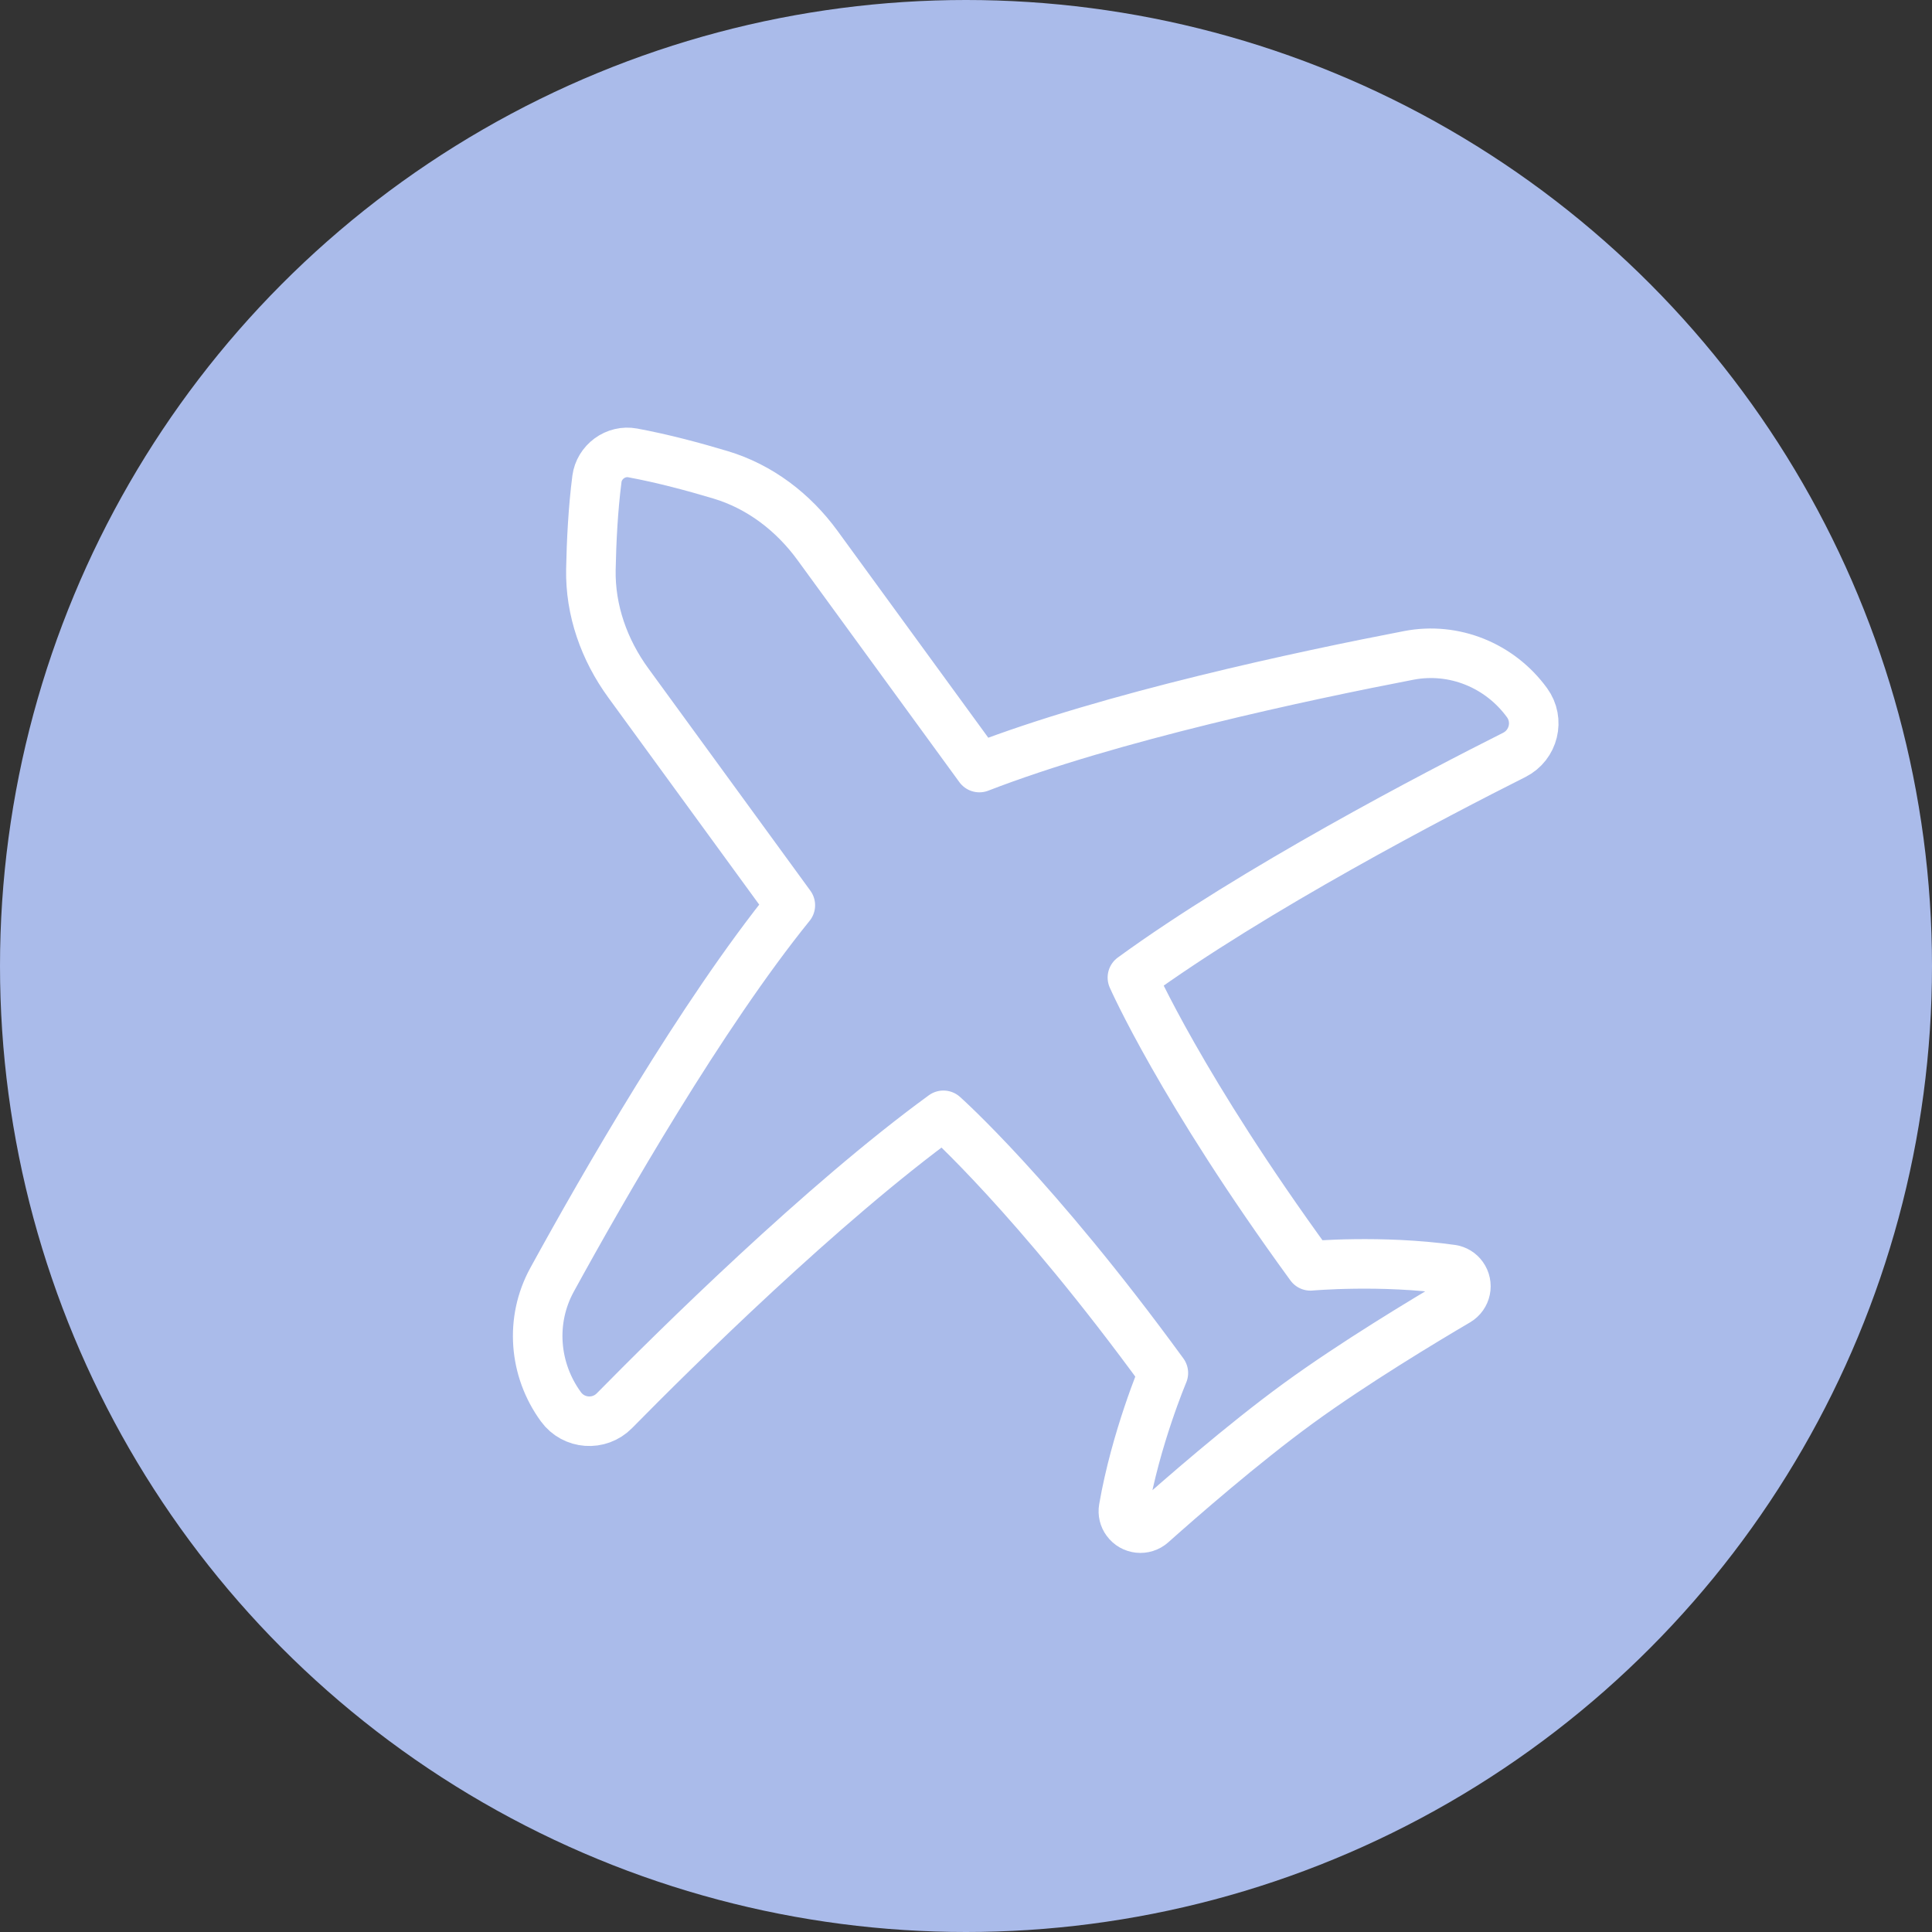
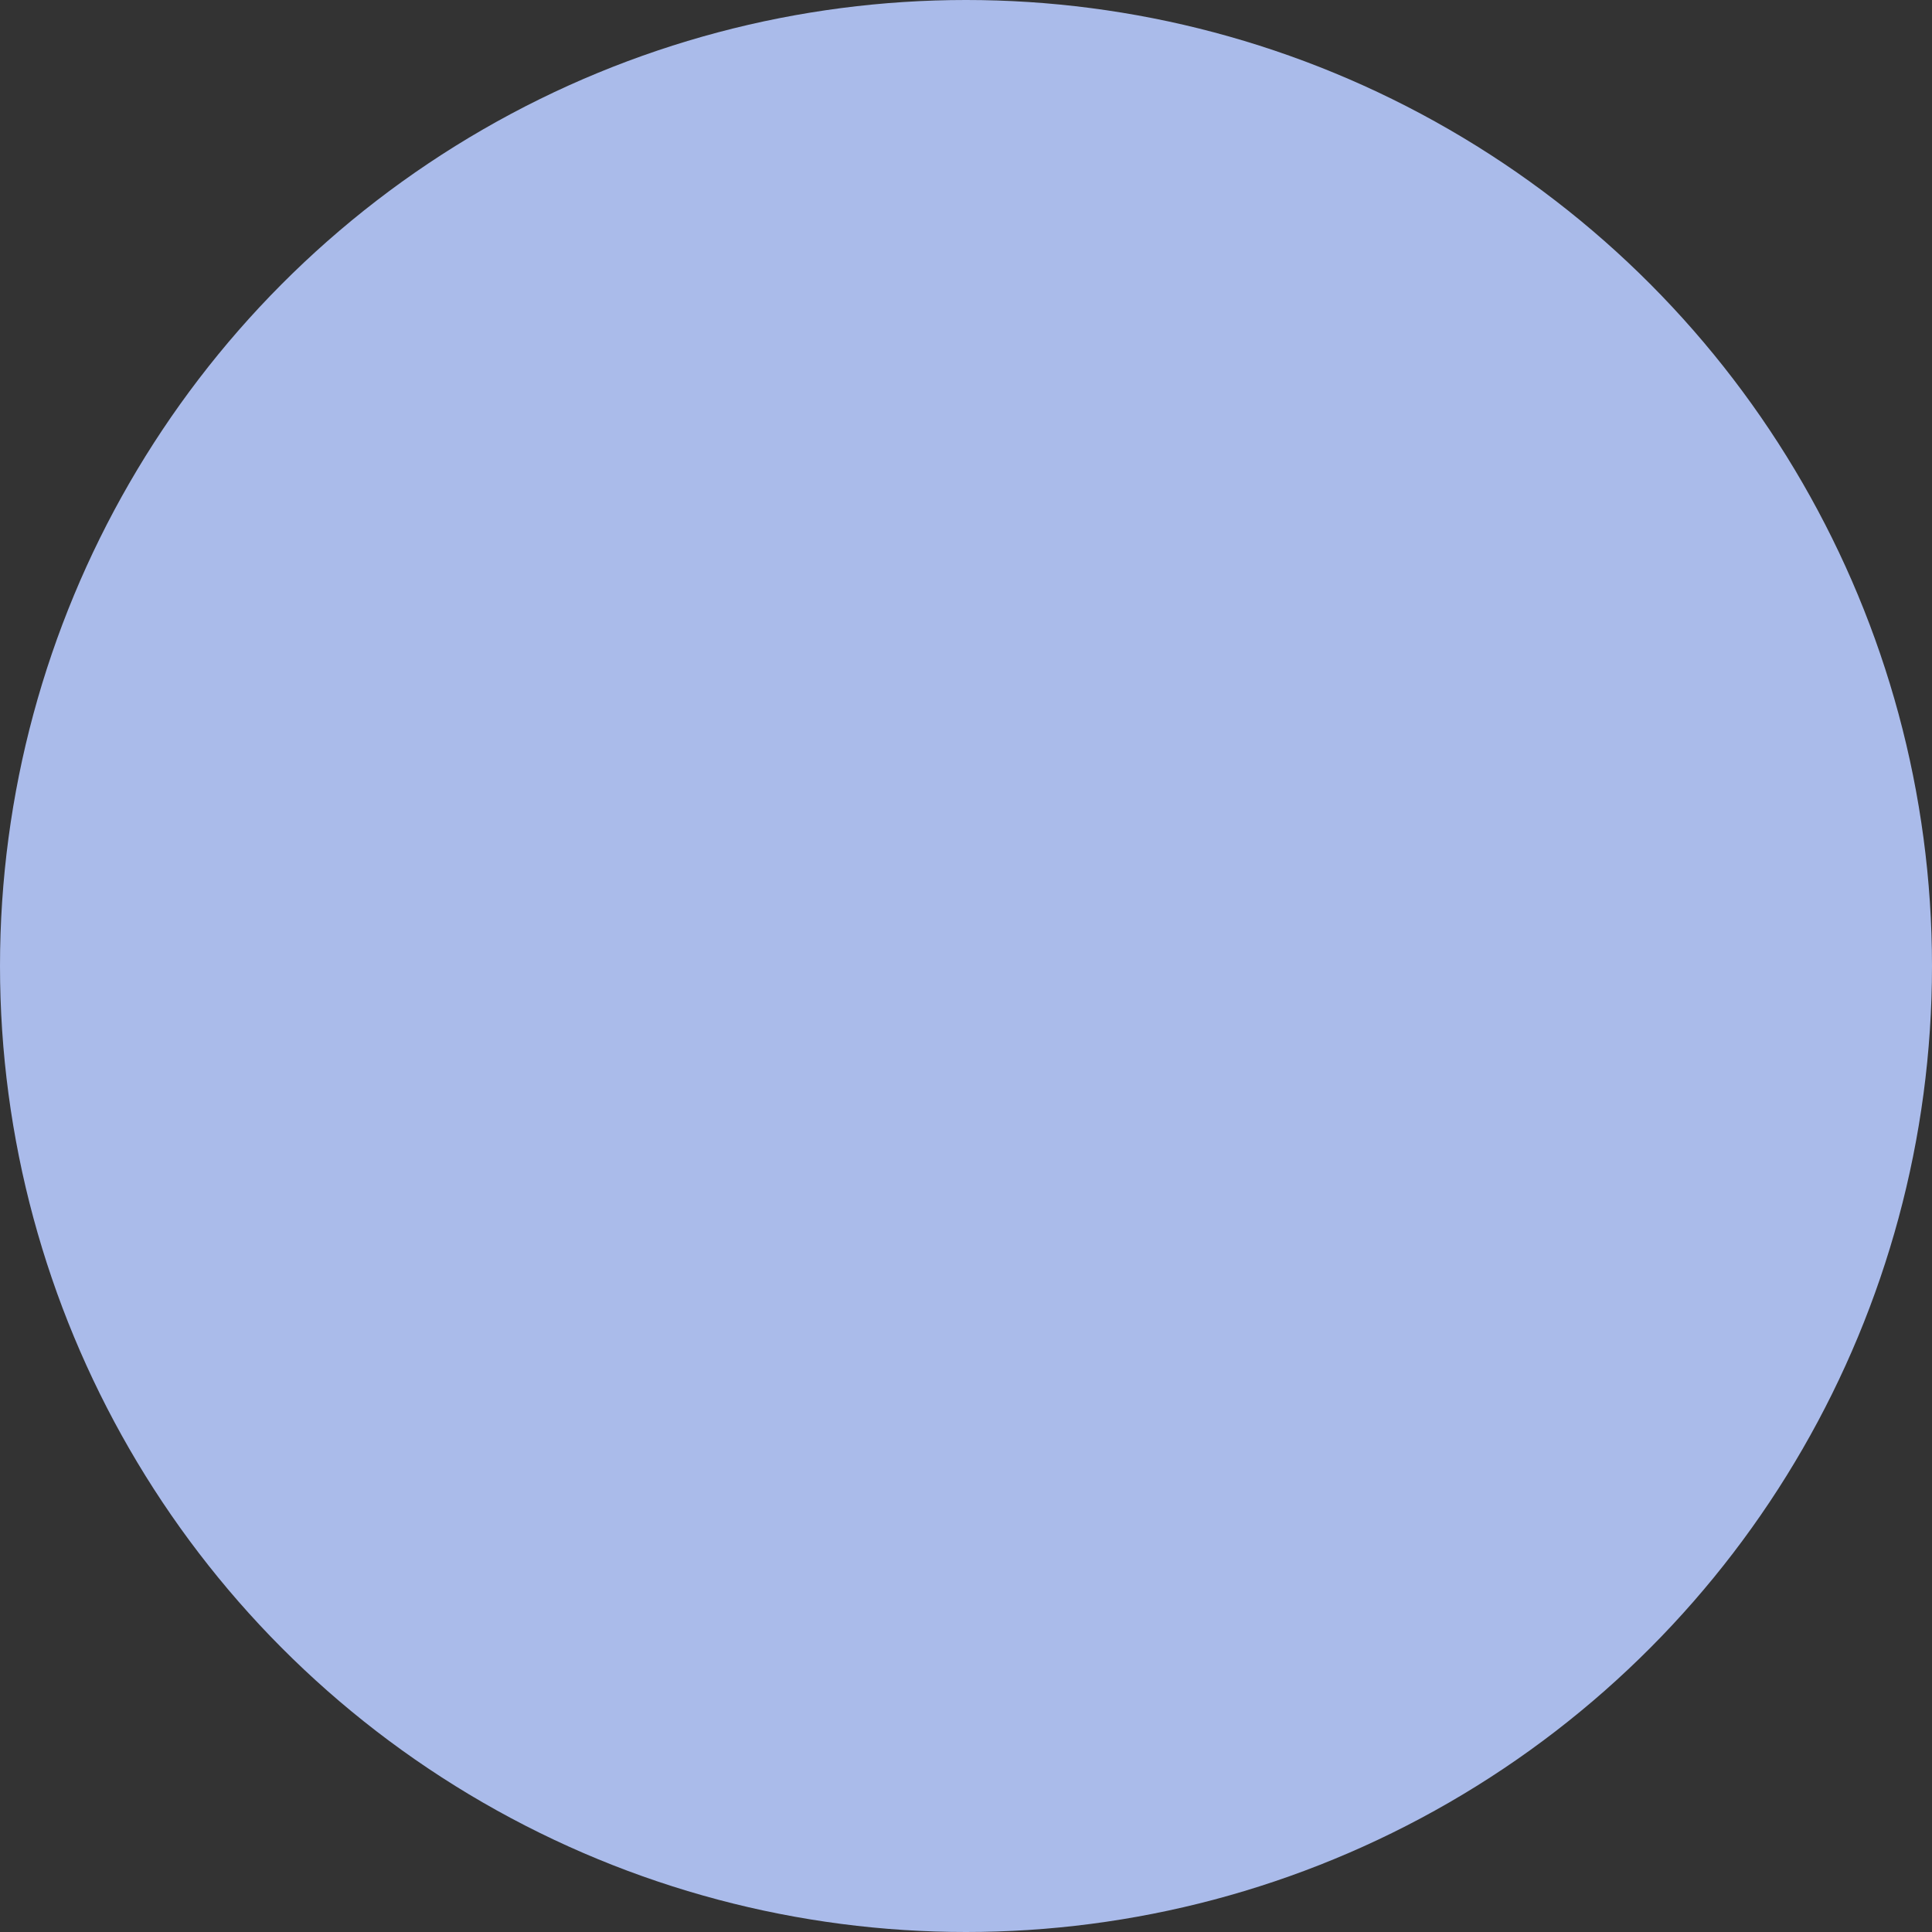
<svg xmlns="http://www.w3.org/2000/svg" width="39" height="39" viewBox="0 0 39 39" fill="none">
  <rect x="0" y="0" width="39" height="39" fill="#333333" stroke="none" />
  <circle cx="19.5" cy="19.5" r="19.5" fill="#AABBEA" />
  <g clip-path="url(#clip0_101_381)">
-     <path d="M12.403 28.477C12.096 28.789 11.581 28.753 11.323 28.398V28.398C10.774 27.646 10.697 26.65 11.144 25.834C12.179 23.946 14.165 20.485 15.954 18.274L12.685 13.789C12.197 13.12 11.912 12.321 11.928 11.492C11.939 10.939 11.971 10.279 12.05 9.666C12.072 9.5 12.164 9.351 12.299 9.252V9.252C12.435 9.153 12.604 9.112 12.769 9.142C13.377 9.254 14.015 9.426 14.545 9.585C15.339 9.823 16.012 10.339 16.501 11.009L19.77 15.494C22.422 14.467 26.324 13.637 28.438 13.23C29.352 13.054 30.277 13.432 30.825 14.185V14.185C31.083 14.539 30.96 15.04 30.569 15.238C28.997 16.028 25.306 17.95 22.859 19.733C22.859 19.733 23.844 21.974 26.453 25.553C26.453 25.553 27.88 25.426 29.302 25.626C29.392 25.639 29.472 25.688 29.525 25.762V25.762C29.645 25.927 29.597 26.159 29.421 26.263C28.779 26.64 27.326 27.513 26.204 28.331C25.082 29.149 23.807 30.264 23.251 30.76C23.099 30.896 22.862 30.871 22.742 30.706V30.706C22.688 30.633 22.666 30.541 22.681 30.451C22.925 29.037 23.484 27.716 23.484 27.716C20.876 24.138 19.044 22.514 19.044 22.514C16.596 24.297 13.637 27.223 12.403 28.477Z" stroke="white" stroke-linejoin="round" />
-   </g>
+     </g>
  <defs>
    <clipPath id="clip0_101_381">
-       <rect width="21.853" height="21.853" fill="white" transform="translate(8 29.589) rotate(-81.085)" />
-     </clipPath>
+       </clipPath>
  </defs>
</svg>